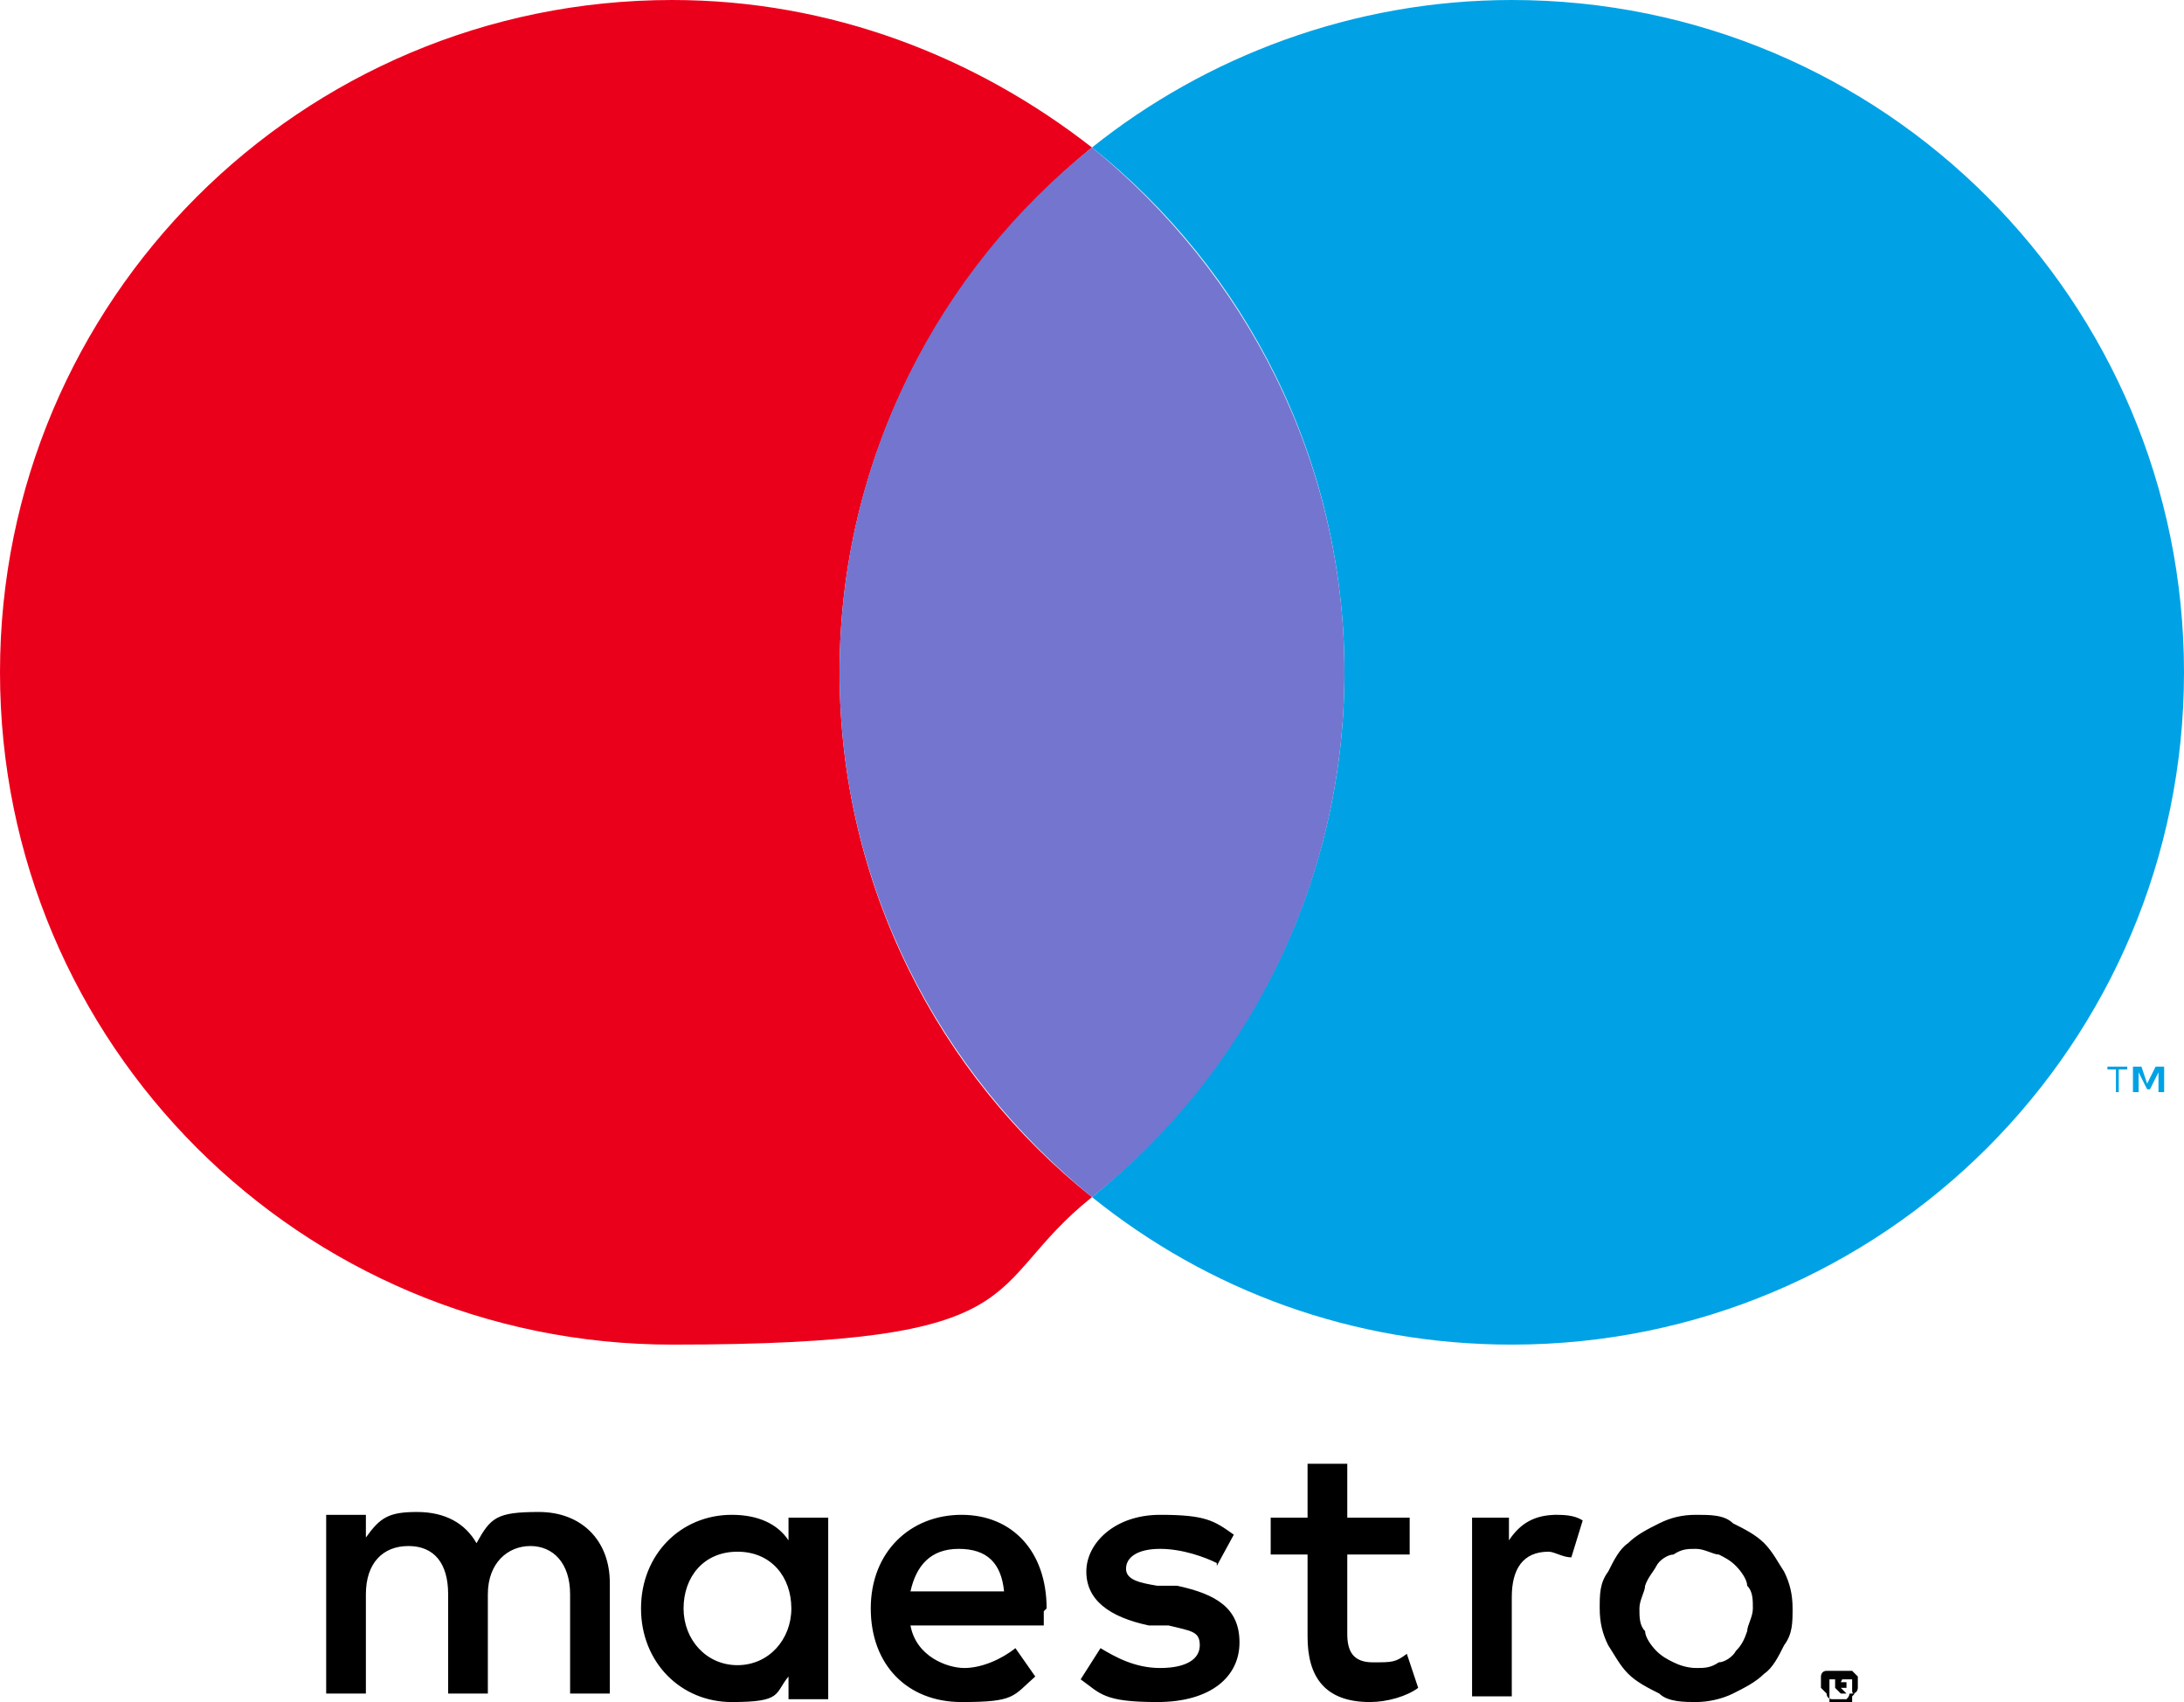
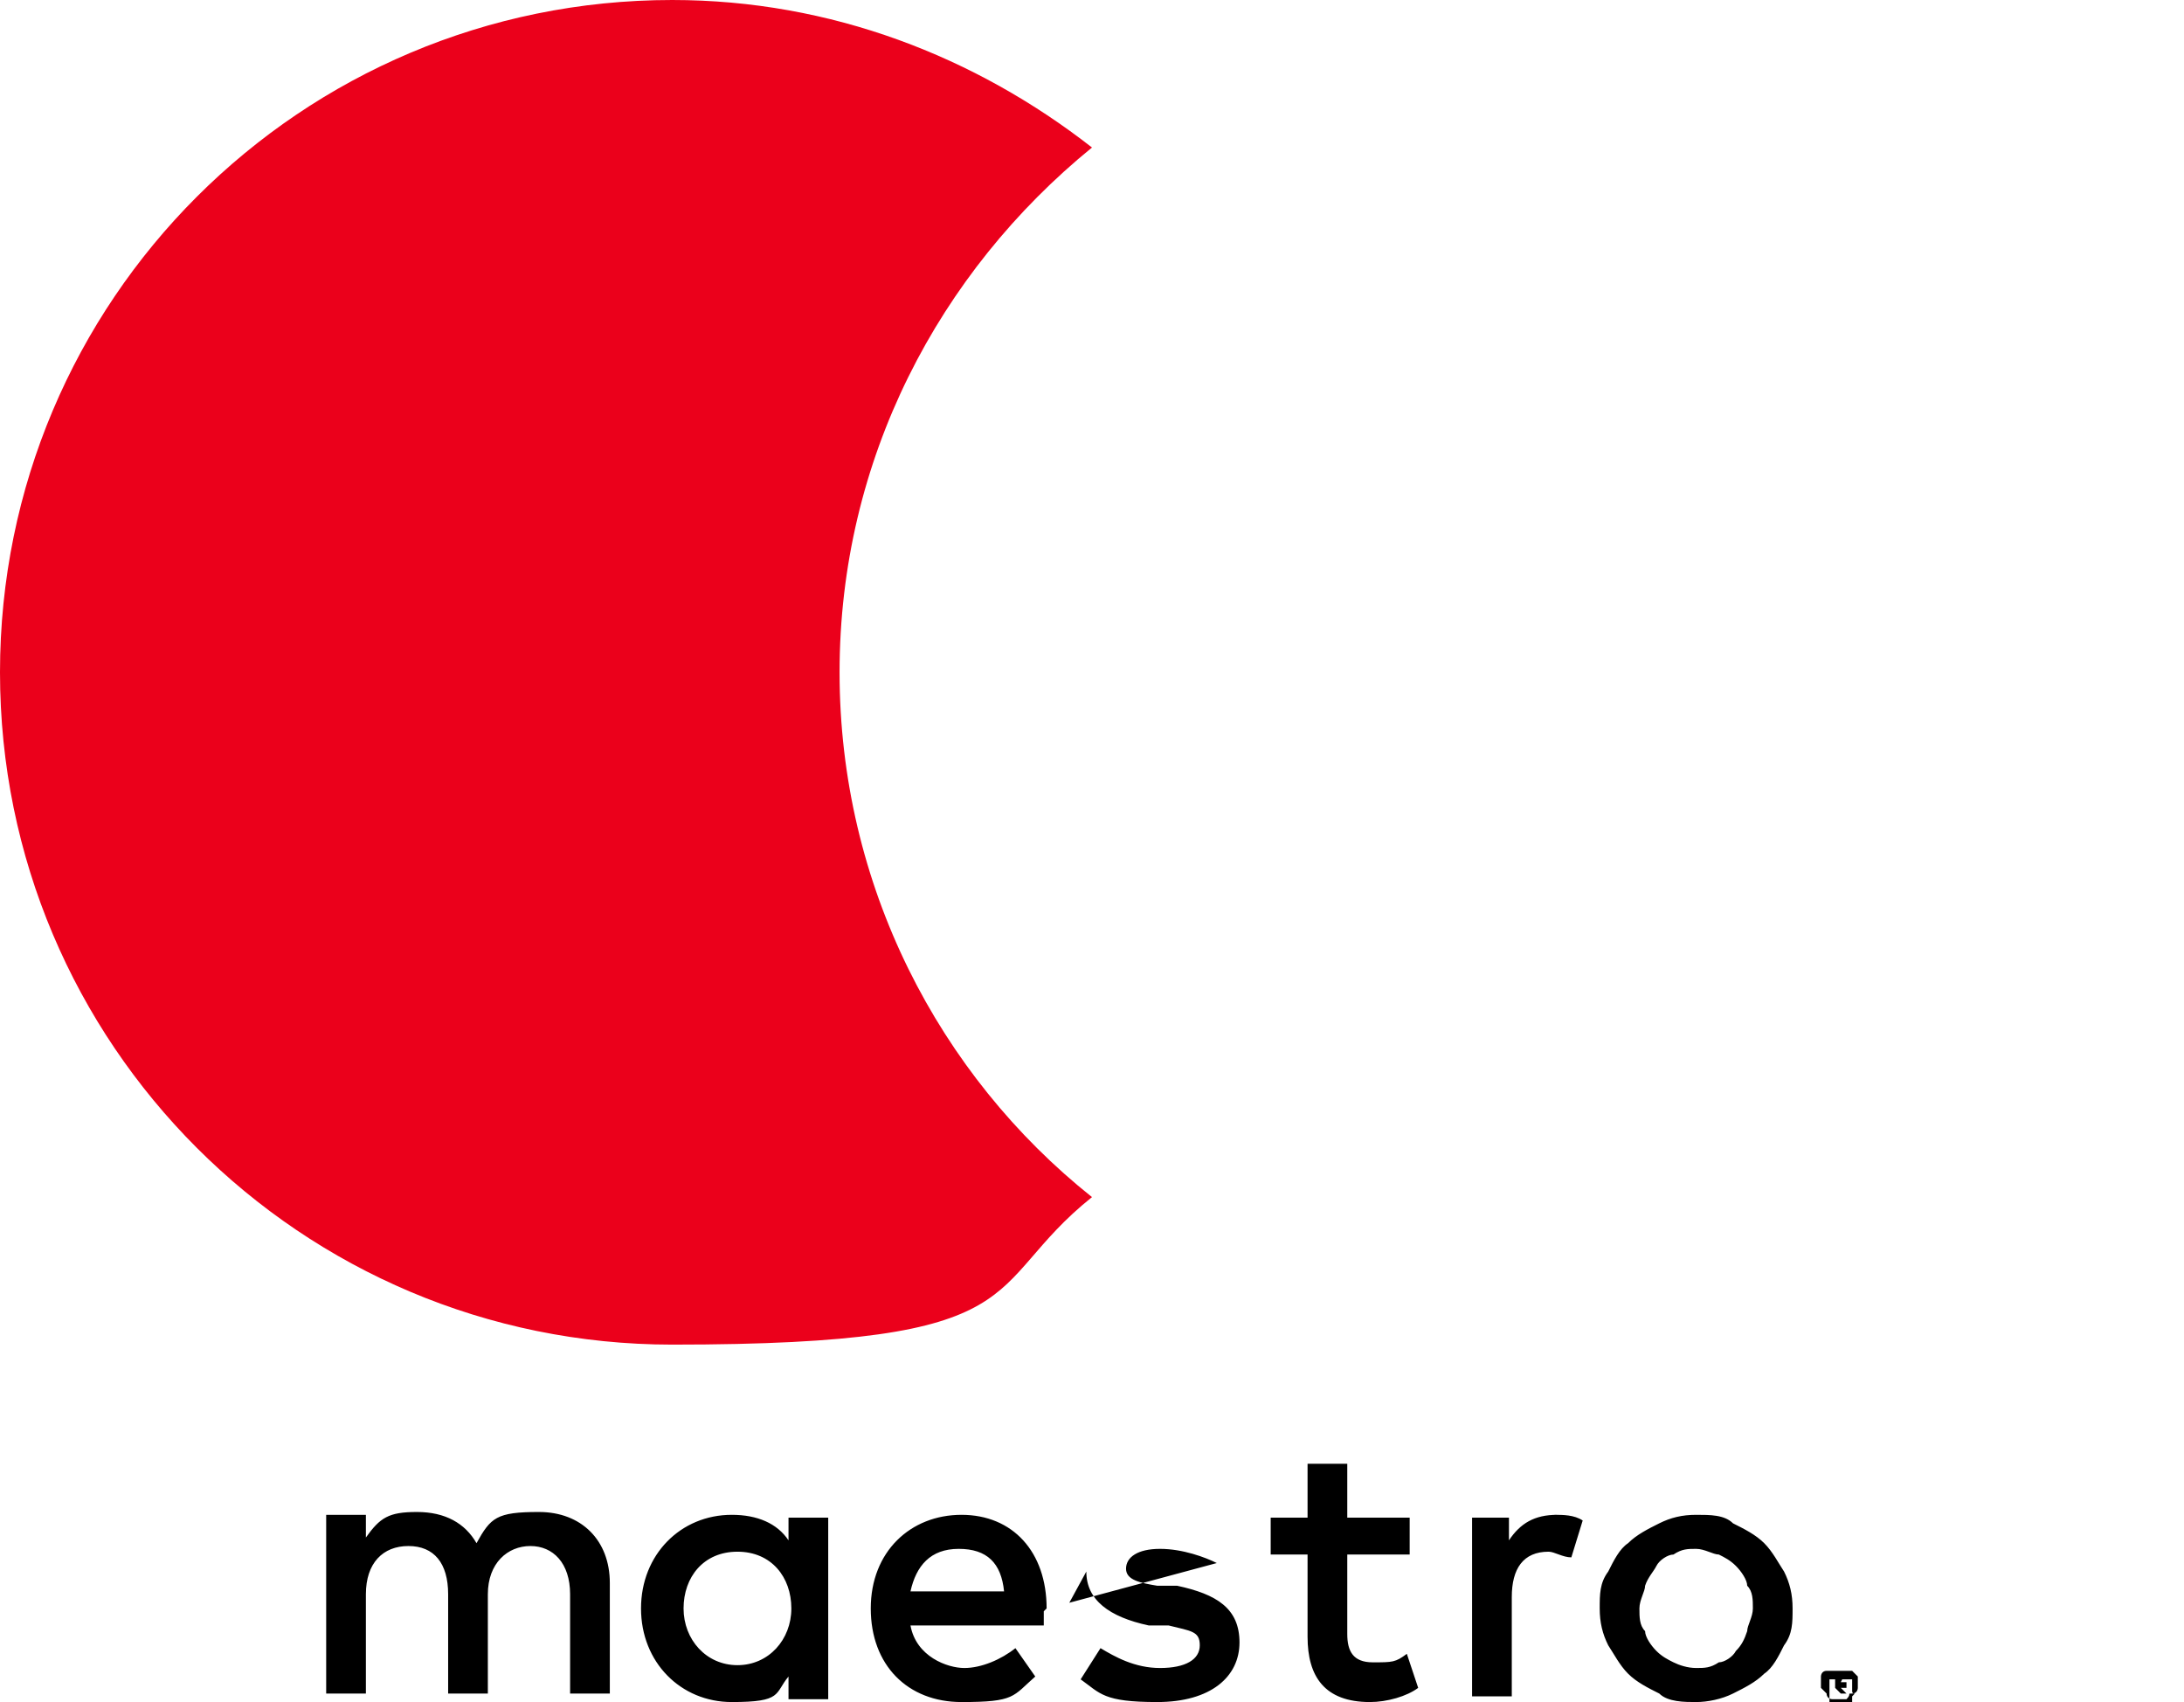
<svg xmlns="http://www.w3.org/2000/svg" id="Capa_1" data-name="Capa 1" version="1.1" viewBox="0 0 77 60">
  <defs>
    <style>
      .cls-1 {
        fill: #00a2e5;
      }

      .cls-1, .cls-2, .cls-3, .cls-4 {
        stroke-width: 0px;
      }

      .cls-2 {
        fill: #000;
      }

      .cls-3 {
        fill: #eb001b;
      }

      .cls-4 {
        fill: #7375cf;
      }
    </style>
  </defs>
  <g>
-     <polygon class="cls-1" points="74.3 37.7 74.6 37.7 74.6 38.5 74.7 38.5 74.7 37.7 75 37.7 75 37.6 74.3 37.6 74.3 37.7" />
-     <polygon class="cls-1" points="75.7 38.2 75.5 37.6 75.2 37.6 75.2 38.5 75.4 38.5 75.4 37.8 75.7 38.4 75.8 38.4 76.1 37.8 76.1 38.5 76.3 38.5 76.3 37.6 76 37.6 75.7 38.2" />
-   </g>
+     </g>
  <g>
-     <path class="cls-2" d="M54.8,53.4c.3,0,.7,0,1,.2l-.4,1.3c-.3,0-.6-.2-.8-.2-.9,0-1.3.6-1.3,1.6v3.5h-1.4v-6.3h1.3v.8c.4-.6.9-.9,1.7-.9M49.7,54.8h-2.2v2.8c0,.6.2,1,.9,1s.8,0,1.2-.3l.4,1.2c-.4.3-1.1.5-1.7.5-1.6,0-2.2-.9-2.2-2.3v-2.9h-1.3v-1.3h1.3v-1.9h1.4v1.9h2.2v1.3h0ZM32.1,56.1c.2-.9.7-1.5,1.7-1.5s1.5.5,1.6,1.5h-3.3ZM36.9,56.7c0-2-1.2-3.3-3-3.3s-3.2,1.3-3.2,3.3,1.3,3.3,3.2,3.3,1.8-.2,2.6-.9l-.7-1c-.5.4-1.2.7-1.8.7s-1.7-.4-1.9-1.5h4.7v-.5M42.9,55.1c-.4-.2-1.2-.5-2-.5s-1.2.3-1.2.7.5.5,1.1.6h.7c1.4.3,2.2.8,2.2,2s-1,2.1-2.9,2.1-2-.3-2.7-.8l.7-1.1c.5.3,1.2.7,2.1.7s1.4-.3,1.4-.8-.3-.5-1.1-.7h-.7c-1.4-.3-2.2-.9-2.2-1.9s1-2,2.6-2,1.9.2,2.6.7l-.6,1.1s0,0,0,0ZM59.8,54.6c-.3,0-.5,0-.8.2-.2,0-.5.2-.6.4s-.3.4-.4.7c0,.2-.2.5-.2.8s0,.6.2.8c0,.2.2.5.4.7s.4.3.6.4.5.2.8.2.5,0,.8-.2c.2,0,.5-.2.6-.4.2-.2.3-.4.4-.7,0-.2.2-.5.2-.8s0-.6-.2-.8c0-.2-.2-.5-.4-.7s-.4-.3-.6-.4c-.2,0-.5-.2-.8-.2M59.8,53.4c.5,0,1,0,1.3.3.4.2.8.4,1.1.7s.5.7.7,1c.2.4.3.8.3,1.3s0,.9-.3,1.3c-.2.4-.4.8-.7,1-.3.3-.7.5-1.1.7-.4.2-.9.3-1.3.3s-1,0-1.3-.3c-.4-.2-.8-.4-1.1-.7s-.5-.7-.7-1c-.2-.4-.3-.8-.3-1.3s0-.9.3-1.3c.2-.4.4-.8.7-1,.3-.3.7-.5,1.1-.7.4-.2.8-.3,1.3-.3M24.1,56.7c0-1.1.7-2,1.9-2s1.9.9,1.9,2-.8,2-1.9,2-1.9-.9-1.9-2M29.2,56.7v-3.2h-1.4v.8c-.4-.6-1.1-.9-2-.9-1.8,0-3.2,1.4-3.2,3.3s1.4,3.3,3.2,3.3,1.5-.3,2-.9v.8h1.4v-3.2h0ZM21.5,59.8v-4c0-1.5-1-2.5-2.5-2.5s-1.7.2-2.2,1.1c-.4-.7-1.1-1.1-2.1-1.1s-1.3.2-1.8.9v-.8h-1.4v6.3h1.4v-3.5c0-1.1.6-1.7,1.5-1.7s1.4.6,1.4,1.7v3.5h1.4v-3.5c0-1.1.7-1.7,1.5-1.7s1.4.6,1.4,1.7v3.5h1.4s0,0,0,0Z" />
+     <path class="cls-2" d="M54.8,53.4c.3,0,.7,0,1,.2l-.4,1.3c-.3,0-.6-.2-.8-.2-.9,0-1.3.6-1.3,1.6v3.5h-1.4v-6.3h1.3v.8c.4-.6.9-.9,1.7-.9M49.7,54.8h-2.2v2.8c0,.6.2,1,.9,1s.8,0,1.2-.3l.4,1.2c-.4.3-1.1.5-1.7.5-1.6,0-2.2-.9-2.2-2.3v-2.9h-1.3v-1.3h1.3v-1.9h1.4v1.9h2.2v1.3h0ZM32.1,56.1c.2-.9.7-1.5,1.7-1.5s1.5.5,1.6,1.5h-3.3ZM36.9,56.7c0-2-1.2-3.3-3-3.3s-3.2,1.3-3.2,3.3,1.3,3.3,3.2,3.3,1.8-.2,2.6-.9l-.7-1c-.5.4-1.2.7-1.8.7s-1.7-.4-1.9-1.5h4.7v-.5M42.9,55.1c-.4-.2-1.2-.5-2-.5s-1.2.3-1.2.7.5.5,1.1.6h.7c1.4.3,2.2.8,2.2,2s-1,2.1-2.9,2.1-2-.3-2.7-.8l.7-1.1c.5.3,1.2.7,2.1.7s1.4-.3,1.4-.8-.3-.5-1.1-.7h-.7c-1.4-.3-2.2-.9-2.2-1.9l-.6,1.1s0,0,0,0ZM59.8,54.6c-.3,0-.5,0-.8.2-.2,0-.5.2-.6.4s-.3.4-.4.7c0,.2-.2.5-.2.8s0,.6.2.8c0,.2.2.5.4.7s.4.3.6.4.5.2.8.2.5,0,.8-.2c.2,0,.5-.2.6-.4.2-.2.3-.4.4-.7,0-.2.2-.5.2-.8s0-.6-.2-.8c0-.2-.2-.5-.4-.7s-.4-.3-.6-.4c-.2,0-.5-.2-.8-.2M59.8,53.4c.5,0,1,0,1.3.3.4.2.8.4,1.1.7s.5.7.7,1c.2.4.3.8.3,1.3s0,.9-.3,1.3c-.2.4-.4.8-.7,1-.3.3-.7.5-1.1.7-.4.2-.9.3-1.3.3s-1,0-1.3-.3c-.4-.2-.8-.4-1.1-.7s-.5-.7-.7-1c-.2-.4-.3-.8-.3-1.3s0-.9.3-1.3c.2-.4.4-.8.7-1,.3-.3.7-.5,1.1-.7.4-.2.8-.3,1.3-.3M24.1,56.7c0-1.1.7-2,1.9-2s1.9.9,1.9,2-.8,2-1.9,2-1.9-.9-1.9-2M29.2,56.7v-3.2h-1.4v.8c-.4-.6-1.1-.9-2-.9-1.8,0-3.2,1.4-3.2,3.3s1.4,3.3,3.2,3.3,1.5-.3,2-.9v.8h1.4v-3.2h0ZM21.5,59.8v-4c0-1.5-1-2.5-2.5-2.5s-1.7.2-2.2,1.1c-.4-.7-1.1-1.1-2.1-1.1s-1.3.2-1.8.9v-.8h-1.4v6.3h1.4v-3.5c0-1.1.6-1.7,1.5-1.7s1.4.6,1.4,1.7v3.5h1.4v-3.5c0-1.1.7-1.7,1.5-1.7s1.4.6,1.4,1.7v3.5h1.4s0,0,0,0Z" />
    <path class="cls-2" d="M64.7,59.3v.2h.2-.2v-.2ZM64.9,59.3h.2v.2c0,.2,0,0,0,0s0,0-.2,0l.2.2h-.2l-.2-.2h0v.2h0v-.6h.3q0,0,0,0ZM64.9,60h.2c0,0,.1,0,.2,0v-.2c.2-.2,0,0,0-.2v-.2c0,0,0-.1,0-.2h-.2c0,0-.4,0-.4,0,0,0-.1,0-.2,0,0,0,0,0,0,.2v.4c0,0,0,.1,0,.2,0,.1,0,0,.2,0h.2M64.9,58.9h.2s.2,0,.2,0,0,0,.2.2v.4s0,.2-.2.2,0,0-.2.2h-.5c0,0-.2,0-.2-.2,0,0,0,0-.2-.2v-.4s0-.2.2-.2c0,0,0,0,.2,0h.3" />
  </g>
  <g>
    <path class="cls-3" d="M29.6,23.7c0-7.5,3.5-14.1,8.9-18.5C34.4,2,29.3,0,23.7,0,10.6,0,0,10.6,0,23.7s10.6,23.7,23.7,23.7,10.8-2,14.8-5.2c-5.4-4.3-8.9-11-8.9-18.5Z" />
-     <path class="cls-1" d="M53.3,0c-5.6,0-10.8,2-14.8,5.2,5.4,4.3,8.9,11,8.9,18.5s-3.5,14.1-8.9,18.5c4.1,3.3,9.2,5.2,14.8,5.2,13.1,0,23.7-10.6,23.7-23.7S66.4,0,53.3,0Z" />
-     <path class="cls-4" d="M47.4,23.7c0-7.5-3.5-14.1-8.9-18.5-5.4,4.3-8.9,11-8.9,18.5s3.5,14.1,8.9,18.5c5.4-4.3,8.9-11,8.9-18.5Z" />
  </g>
</svg>